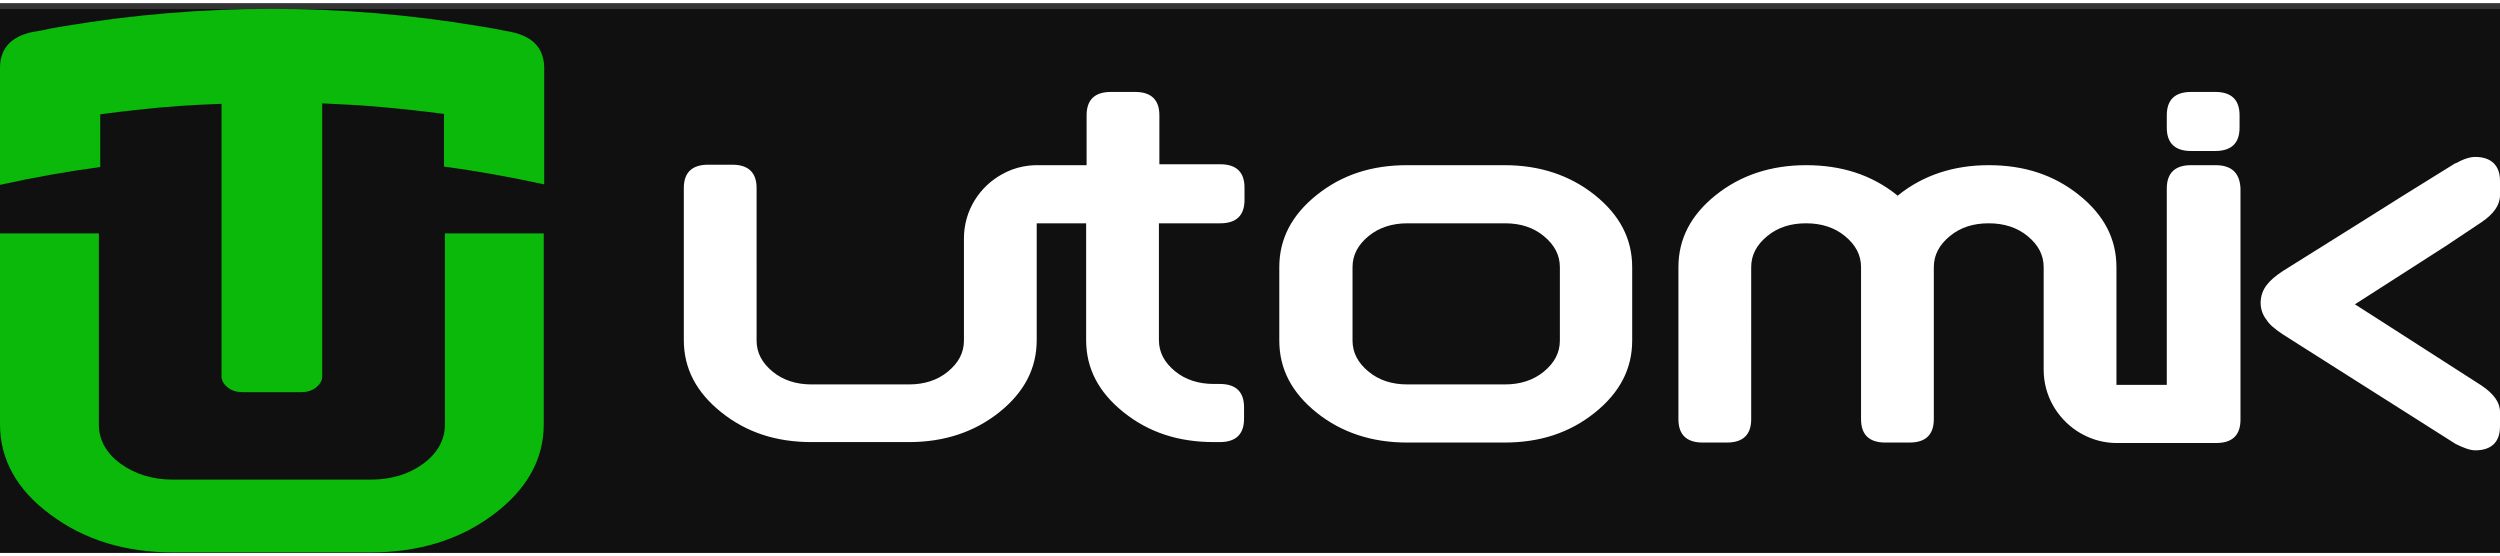
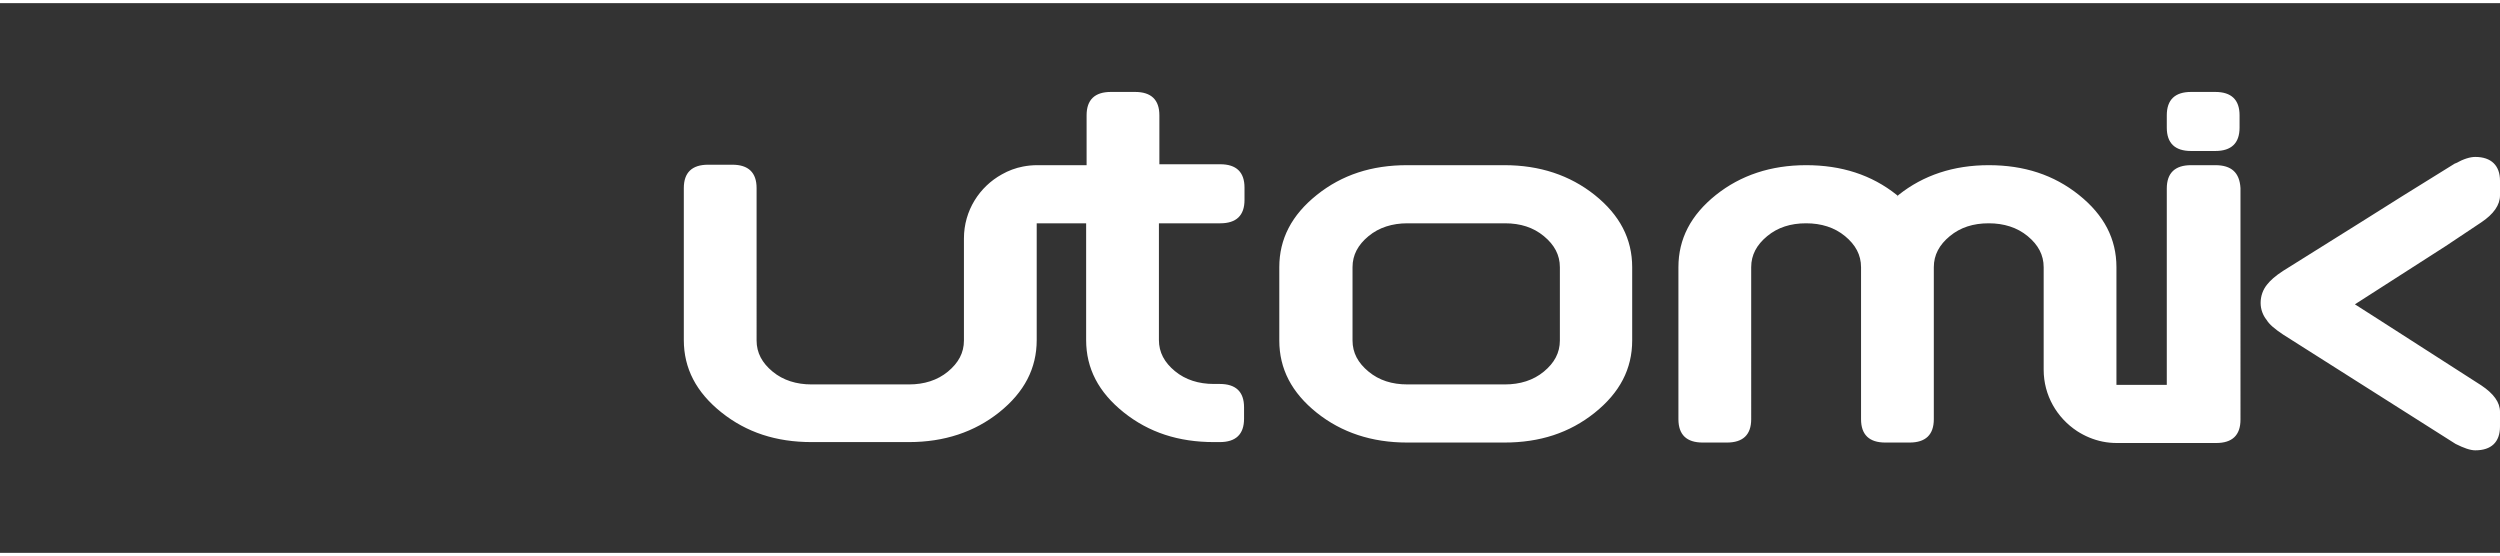
<svg xmlns="http://www.w3.org/2000/svg" viewBox="0 -1.3 546.2 120.1" width="2500" height="556">
  <rect x="0" y="-1.3" width="546.2" height="120.1" fill="#333333" stroke="none" />
-   <path d="M0 0h546.2v118.8H0z" opacity=".69" />
-   <path d="M97.2 90.8c0 3.3-1.6 6.2-4.7 8.5s-7 3.5-11.5 3.5H37.8c-4.5 0-8.3-1.2-11.5-3.5-3.1-2.3-4.7-5.2-4.7-8.5V49H0v41.7c0 7.7 3.7 14.4 11.1 19.8 7.4 5.5 16.3 8.2 26.7 8.2H81c10.4 0 19.3-2.7 26.7-8.2s11.1-12.1 11.1-19.8V49H97.2z" fill="#0ab90a" />
-   <path d="M111.7 5c-1.6-.3-3.1-.6-4.7-.9-.8-.1-1.6-.3-2.5-.4-29.9-5-60.4-5-90.3 0-1 .2-1.9.3-2.9.5-1.3.3-2.8.6-4.2.8C2.4 6 0 8.6 0 12.9v25.5c7.2-1.6 14.5-2.9 21.9-3.9V23c2.7-.4 5.5-.7 8.2-1 6.1-.7 12.2-1.1 18.2-1.3h.1v59.5c0 1 .5 1.8 1.4 2.5s2 1 3.3 1h12.6c1.3 0 2.4-.3 3.3-1s1.4-1.5 1.4-2.5V20.6h.1c4.3.2 8.5.4 12.8.8 4.6.4 9.1.9 13.7 1.5v11.5c7.3 1 14.6 2.3 21.9 3.9V22.1v-9.4c-.1-4.1-2.4-6.7-7.2-7.7z" fill="#0ab90a" />
+   <path d="M0 0v118.8H0z" opacity=".69" />
  <g fill="#fff">
    <path d="M356.6 72.4c0 6.2-2.7 11.4-8.2 15.8s-12 6.5-19.7 6.5h-21.3c-7.7 0-14.3-2.2-19.7-6.5-5.5-4.4-8.2-9.6-8.2-15.8v-16c0-6.2 2.7-11.4 8.2-15.8s12-6.5 19.7-6.5h21.3c7.7 0 14.3 2.2 19.7 6.5 5.5 4.4 8.2 9.6 8.2 15.8zm-61.1 0c0 2.7 1.2 4.9 3.5 6.8s5.1 2.8 8.5 2.8h21.3c3.3 0 6.2-.9 8.5-2.8s3.5-4.1 3.5-6.8v-16c0-2.7-1.2-4.9-3.5-6.8s-5.1-2.8-8.5-2.8h-21.3c-3.3 0-6.2.9-8.5 2.8s-3.5 4.1-3.5 6.8zM266.6 46.8c3.5 0 5.3-1.7 5.3-5.1V39c0-3.4-1.8-5.1-5.3-5.1h-13.3V23.2c0-3.4-1.8-5.1-5.3-5.1h-5.3c-3.5 0-5.3 1.7-5.3 5.1v10.9h-10.8c-1 0-2.1.1-3.1.3-1.6.3-3.2.9-4.6 1.7-4.9 2.7-8.3 7.9-8.3 14v22.3c0 2.7-1.2 4.9-3.5 6.8s-5.2 2.8-8.5 2.8h-21.3c-3.3 0-6.2-.9-8.5-2.8s-3.5-4.1-3.5-6.8V39.1c0-3.4-1.8-5.1-5.3-5.1h-5.3c-3.5 0-5.3 1.7-5.3 5.1v33.2c0 6.2 2.7 11.4 8.2 15.8s12 6.5 19.7 6.5h21.3c7.7 0 14.3-2.2 19.7-6.5 5.5-4.4 8.2-9.6 8.2-15.8V46.8h10.8v25.5c0 6.2 2.7 11.4 8.2 15.8s12 6.5 19.7 6.5h1.3c3.5 0 5.3-1.7 5.3-5.1V87c0-3.4-1.8-5.1-5.3-5.1h-1.3c-3.3 0-6.2-.9-8.5-2.8s-3.5-4.1-3.5-6.8V46.8zM484 18.1h-5.3c-3.5 0-5.3 1.7-5.3 5.1v2.7c0 3.4 1.8 5.1 5.3 5.1h5.3c3.5 0 5.3-1.7 5.3-5.1v-2.7c0-3.4-1.8-5.1-5.3-5.1zM484 34.1h-5.3c-3.5 0-5.3 1.7-5.3 5.1v42.9h-11V56.4c0-6.2-2.7-11.4-8.2-15.8s-12-6.5-19.7-6.5-14.3 2.2-19.7 6.5l-.2.2c-.1.1-.2.1-.2.1l.2-.2-.2-.1c-5.5-4.4-12.1-6.5-19.8-6.5s-14.3 2.2-19.7 6.5c-5.5 4.4-8.2 9.6-8.2 15.8v33.2c0 3.4 1.8 5.1 5.3 5.1h5.3c3.5 0 5.3-1.7 5.3-5.1V56.4c0-2.7 1.2-4.9 3.5-6.8s5.1-2.8 8.5-2.8c3.3 0 6.2.9 8.5 2.8s3.5 4.1 3.5 6.8v33.2c0 3.4 1.8 5.1 5.3 5.1h5.3c3.5 0 5.3-1.7 5.3-5.1V56.4c0-2.7 1.2-4.9 3.5-6.8s5.1-2.8 8.5-2.8c3.3 0 6.2.9 8.5 2.8s3.5 4.1 3.5 6.8v22.4c0 5.6 2.9 10.5 7.3 13.4 1.7 1.1 3.6 1.9 5.6 2.3 1 .2 2 .3 3.1.3h21.7c3.5 0 5.3-1.7 5.3-5.1V39.1c-.2-3.4-2-5-5.5-5zM542.1 46.6c2.7-1.8 4.1-3.8 4.1-5.9v-3.2c0-3.3-1.9-5.2-5.4-5.2-1.1 0-2.5.4-4.3 1.4h-.1l-11.6 7.2-8.9 5.6-17.1 10.7c-1.7 1.1-2.8 2.1-3.5 3-.9 1.1-1.4 2.5-1.4 4 0 1.4.5 2.7 1.3 3.7.6 1 1.8 2 3.6 3.2L536.5 95c1.8.9 3.2 1.4 4.3 1.4 3.5 0 5.4-1.8 5.4-5.2V88c0-2.1-1.4-4-4.1-5.8l-22.9-14.7-4.7-3 19.8-12.7z" />
  </g>
</svg>